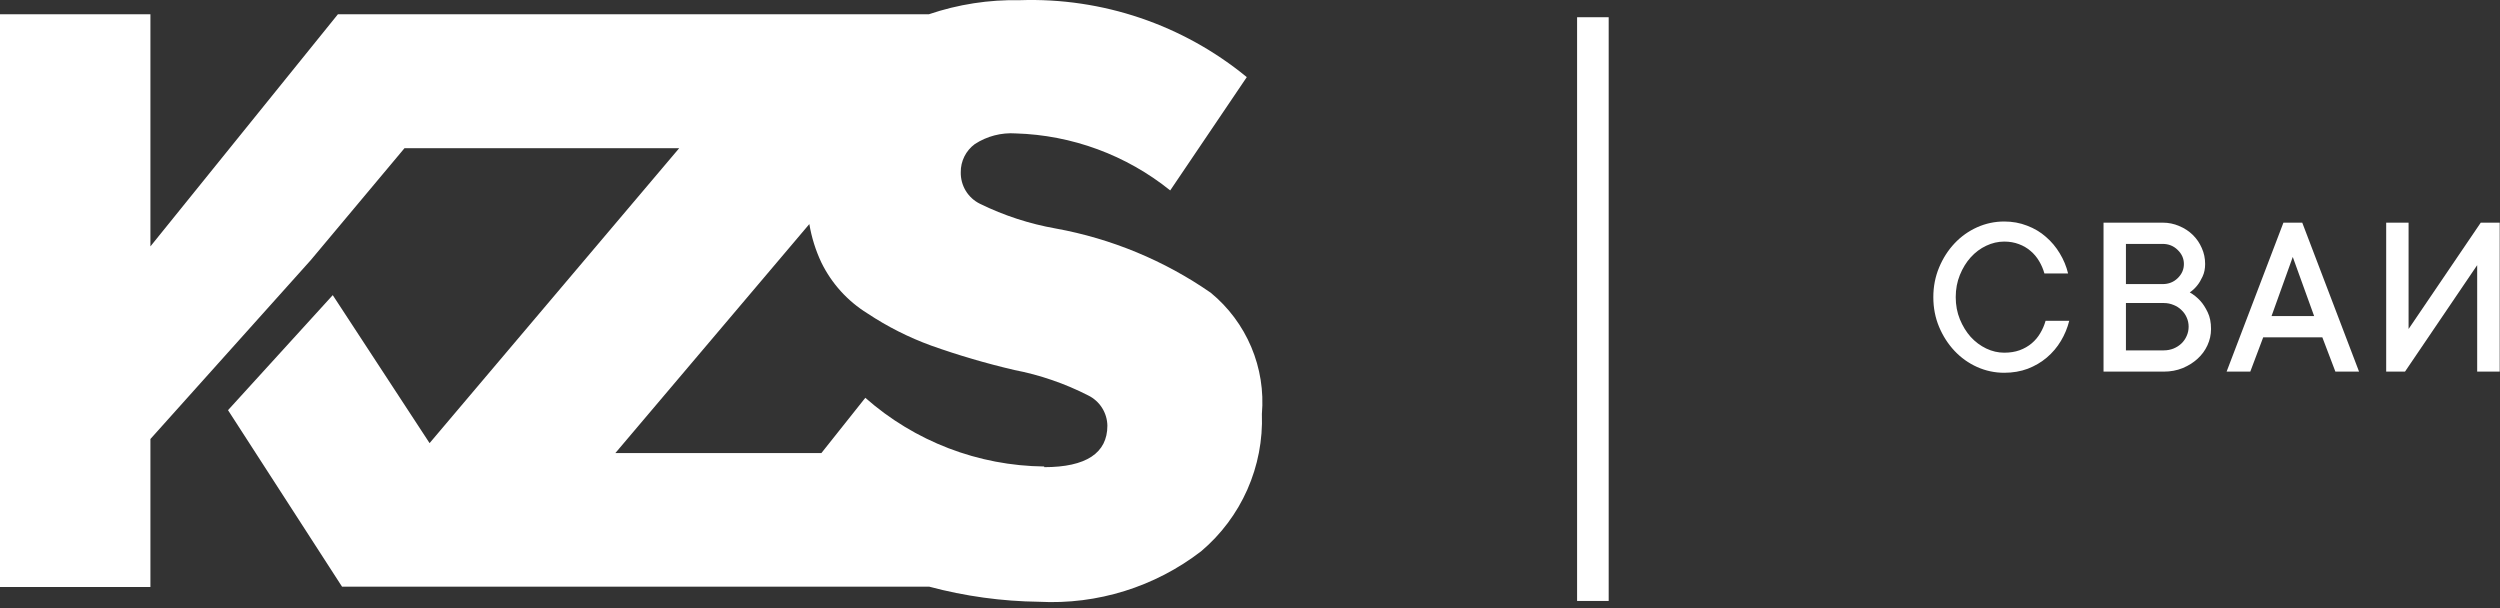
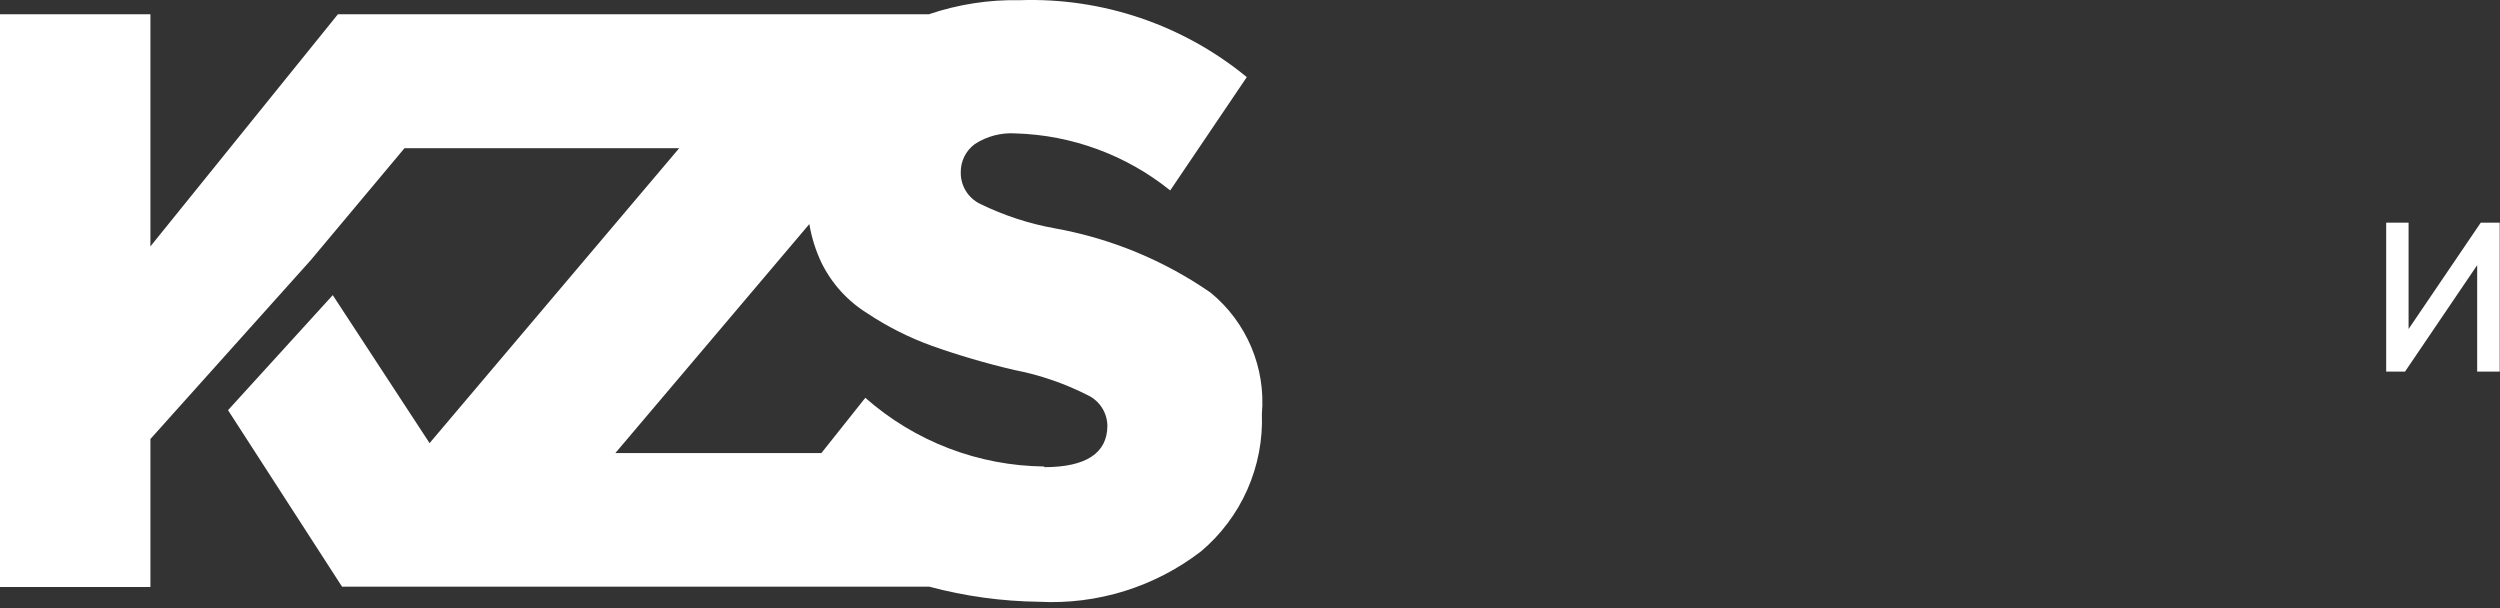
<svg xmlns="http://www.w3.org/2000/svg" width="148px" height="36px" viewBox="0 0 148 36" fill="none">
  <rect x="0" y="0" width="148" height="36" fill="#333333" stroke="none" />
  <path d="M 71.676 17.33 C 68.926 15.424 65.8 14.128 62.508 13.529 C 60.949 13.254 59.437 12.762 58.016 12.065 C 57.667 11.895 57.375 11.628 57.173 11.297 C 56.972 10.965 56.869 10.583 56.877 10.195 C 56.873 9.871 56.947 9.551 57.092 9.261 C 57.237 8.971 57.449 8.72 57.711 8.528 C 58.428 8.062 59.277 7.84 60.13 7.898 C 63.465 7.996 66.677 9.181 69.277 11.273 L 73.81 4.565 C 70.033 1.464 65.257 -0.154 60.374 0.011 C 58.543 -0.026 56.721 0.256 54.987 0.845 L 30.594 0.845 L 20.004 0.845 L 8.905 14.586 L 8.905 0.845 L -0.039 0.845 L -0.039 34.751 L 8.905 34.751 L 8.905 25.989 L 18.398 15.399 L 23.947 8.772 L 40.209 8.772 L 25.431 26.233 L 19.699 17.472 L 13.499 24.282 L 20.248 34.73 L 55.007 34.73 C 57.13 35.298 59.315 35.598 61.512 35.625 C 64.964 35.805 68.367 34.745 71.107 32.636 C 72.283 31.642 73.219 30.394 73.842 28.985 C 74.465 27.577 74.76 26.045 74.704 24.506 C 74.819 23.154 74.603 21.794 74.075 20.544 C 73.547 19.294 72.724 18.191 71.676 17.33 L 71.676 17.33 Z M 61.817 27.616 C 57.913 27.576 54.154 26.133 51.227 23.55 L 48.625 26.823 L 36.428 26.823 L 47.913 13.265 C 48.045 14.052 48.284 14.819 48.625 15.541 C 49.231 16.781 50.175 17.824 51.348 18.55 C 52.528 19.334 53.798 19.976 55.129 20.46 C 56.741 21.034 58.383 21.515 60.049 21.904 C 61.569 22.197 63.04 22.704 64.419 23.408 C 64.755 23.572 65.039 23.826 65.24 24.142 C 65.441 24.458 65.55 24.823 65.557 25.197 C 65.557 26.823 64.297 27.656 61.817 27.656" fill="#fff" />
-   <path d="M 95.234 1.02 L 93.364 1.02 L 93.364 35.576 L 95.234 35.576 L 95.234 1.02 Z" fill="#fff" style="" />
-   <path d="M 115.779 17.59 C 115.779 18.064 115.861 18.502 116.025 18.903 C 116.19 19.304 116.404 19.653 116.668 19.949 C 116.937 20.241 117.242 20.468 117.584 20.632 C 117.93 20.797 118.286 20.879 118.65 20.879 C 118.988 20.879 119.291 20.831 119.56 20.735 C 119.833 20.635 120.072 20.498 120.277 20.325 C 120.482 20.152 120.651 19.951 120.783 19.723 C 120.92 19.495 121.025 19.252 121.098 18.992 L 122.499 18.992 C 122.394 19.411 122.23 19.808 122.007 20.181 C 121.784 20.555 121.506 20.883 121.173 21.166 C 120.845 21.444 120.469 21.665 120.045 21.829 C 119.621 21.988 119.156 22.068 118.65 22.068 C 118.09 22.068 117.554 21.954 117.044 21.726 C 116.538 21.498 116.094 21.182 115.711 20.776 C 115.328 20.37 115.023 19.896 114.795 19.354 C 114.567 18.812 114.453 18.224 114.453 17.59 C 114.453 16.966 114.567 16.381 114.795 15.834 C 115.023 15.287 115.328 14.811 115.711 14.405 C 116.094 13.999 116.538 13.683 117.044 13.455 C 117.554 13.227 118.09 13.113 118.65 13.113 C 119.134 13.113 119.585 13.195 120.004 13.359 C 120.428 13.519 120.799 13.74 121.118 14.022 C 121.442 14.3 121.715 14.626 121.939 15 C 122.166 15.373 122.33 15.77 122.431 16.189 L 121.029 16.189 C 120.956 15.929 120.852 15.686 120.715 15.458 C 120.578 15.225 120.41 15.025 120.209 14.856 C 120.009 14.683 119.778 14.548 119.519 14.453 C 119.259 14.353 118.969 14.302 118.65 14.302 C 118.286 14.302 117.93 14.384 117.584 14.548 C 117.242 14.708 116.937 14.936 116.668 15.232 C 116.404 15.524 116.19 15.872 116.025 16.278 C 115.861 16.679 115.779 17.117 115.779 17.59 Z" fill="#fff" style="" />
-   <path d="M 129.635 17.31 C 129.868 17.442 130.077 17.611 130.264 17.816 C 130.424 17.994 130.567 18.217 130.695 18.486 C 130.827 18.755 130.893 19.085 130.893 19.477 C 130.893 19.814 130.822 20.136 130.681 20.441 C 130.544 20.742 130.348 21.008 130.093 21.241 C 129.843 21.469 129.546 21.653 129.205 21.795 C 128.867 21.931 128.498 22 128.097 22 L 124.529 22 L 124.529 13.181 L 128.029 13.181 C 128.375 13.181 128.701 13.247 129.006 13.38 C 129.316 13.507 129.585 13.683 129.813 13.906 C 130.041 14.129 130.219 14.389 130.346 14.685 C 130.478 14.977 130.544 15.291 130.544 15.629 C 130.544 15.907 130.494 16.153 130.394 16.367 C 130.298 16.576 130.196 16.75 130.086 16.886 C 129.954 17.055 129.804 17.196 129.635 17.31 Z M 125.855 16.818 L 128.029 16.818 C 128.384 16.818 128.683 16.7 128.924 16.463 C 129.166 16.226 129.287 15.948 129.287 15.629 C 129.287 15.31 129.164 15.032 128.917 14.795 C 128.676 14.558 128.38 14.439 128.029 14.439 L 125.855 14.439 L 125.855 16.818 Z M 128.097 20.742 C 128.302 20.742 128.496 20.705 128.678 20.632 C 128.861 20.555 129.015 20.455 129.143 20.332 C 129.275 20.204 129.378 20.056 129.451 19.887 C 129.528 19.719 129.567 19.536 129.567 19.34 C 129.567 19.145 129.528 18.962 129.451 18.794 C 129.378 18.625 129.275 18.479 129.143 18.356 C 129.015 18.228 128.861 18.128 128.678 18.055 C 128.496 17.978 128.302 17.939 128.097 17.939 L 125.855 17.939 L 125.855 20.742 L 128.097 20.742 Z" fill="#fff" />
-   <path d="M 133.217 22 L 131.815 22 L 135.179 13.181 L 136.293 13.181 L 139.656 22 L 138.255 22 L 137.482 19.969 L 133.982 19.969 L 133.217 22 Z M 136.997 18.712 L 135.732 15.212 L 134.475 18.712 L 136.997 18.712 Z" fill="#fff" />
  <path d="M 146.649 22 L 146.649 15.697 L 142.376 22 L 141.262 22 L 141.262 13.181 L 142.588 13.181 L 142.588 19.477 L 146.861 13.181 L 147.982 13.181 L 147.982 22 L 146.649 22 Z" fill="#fff" />
</svg>